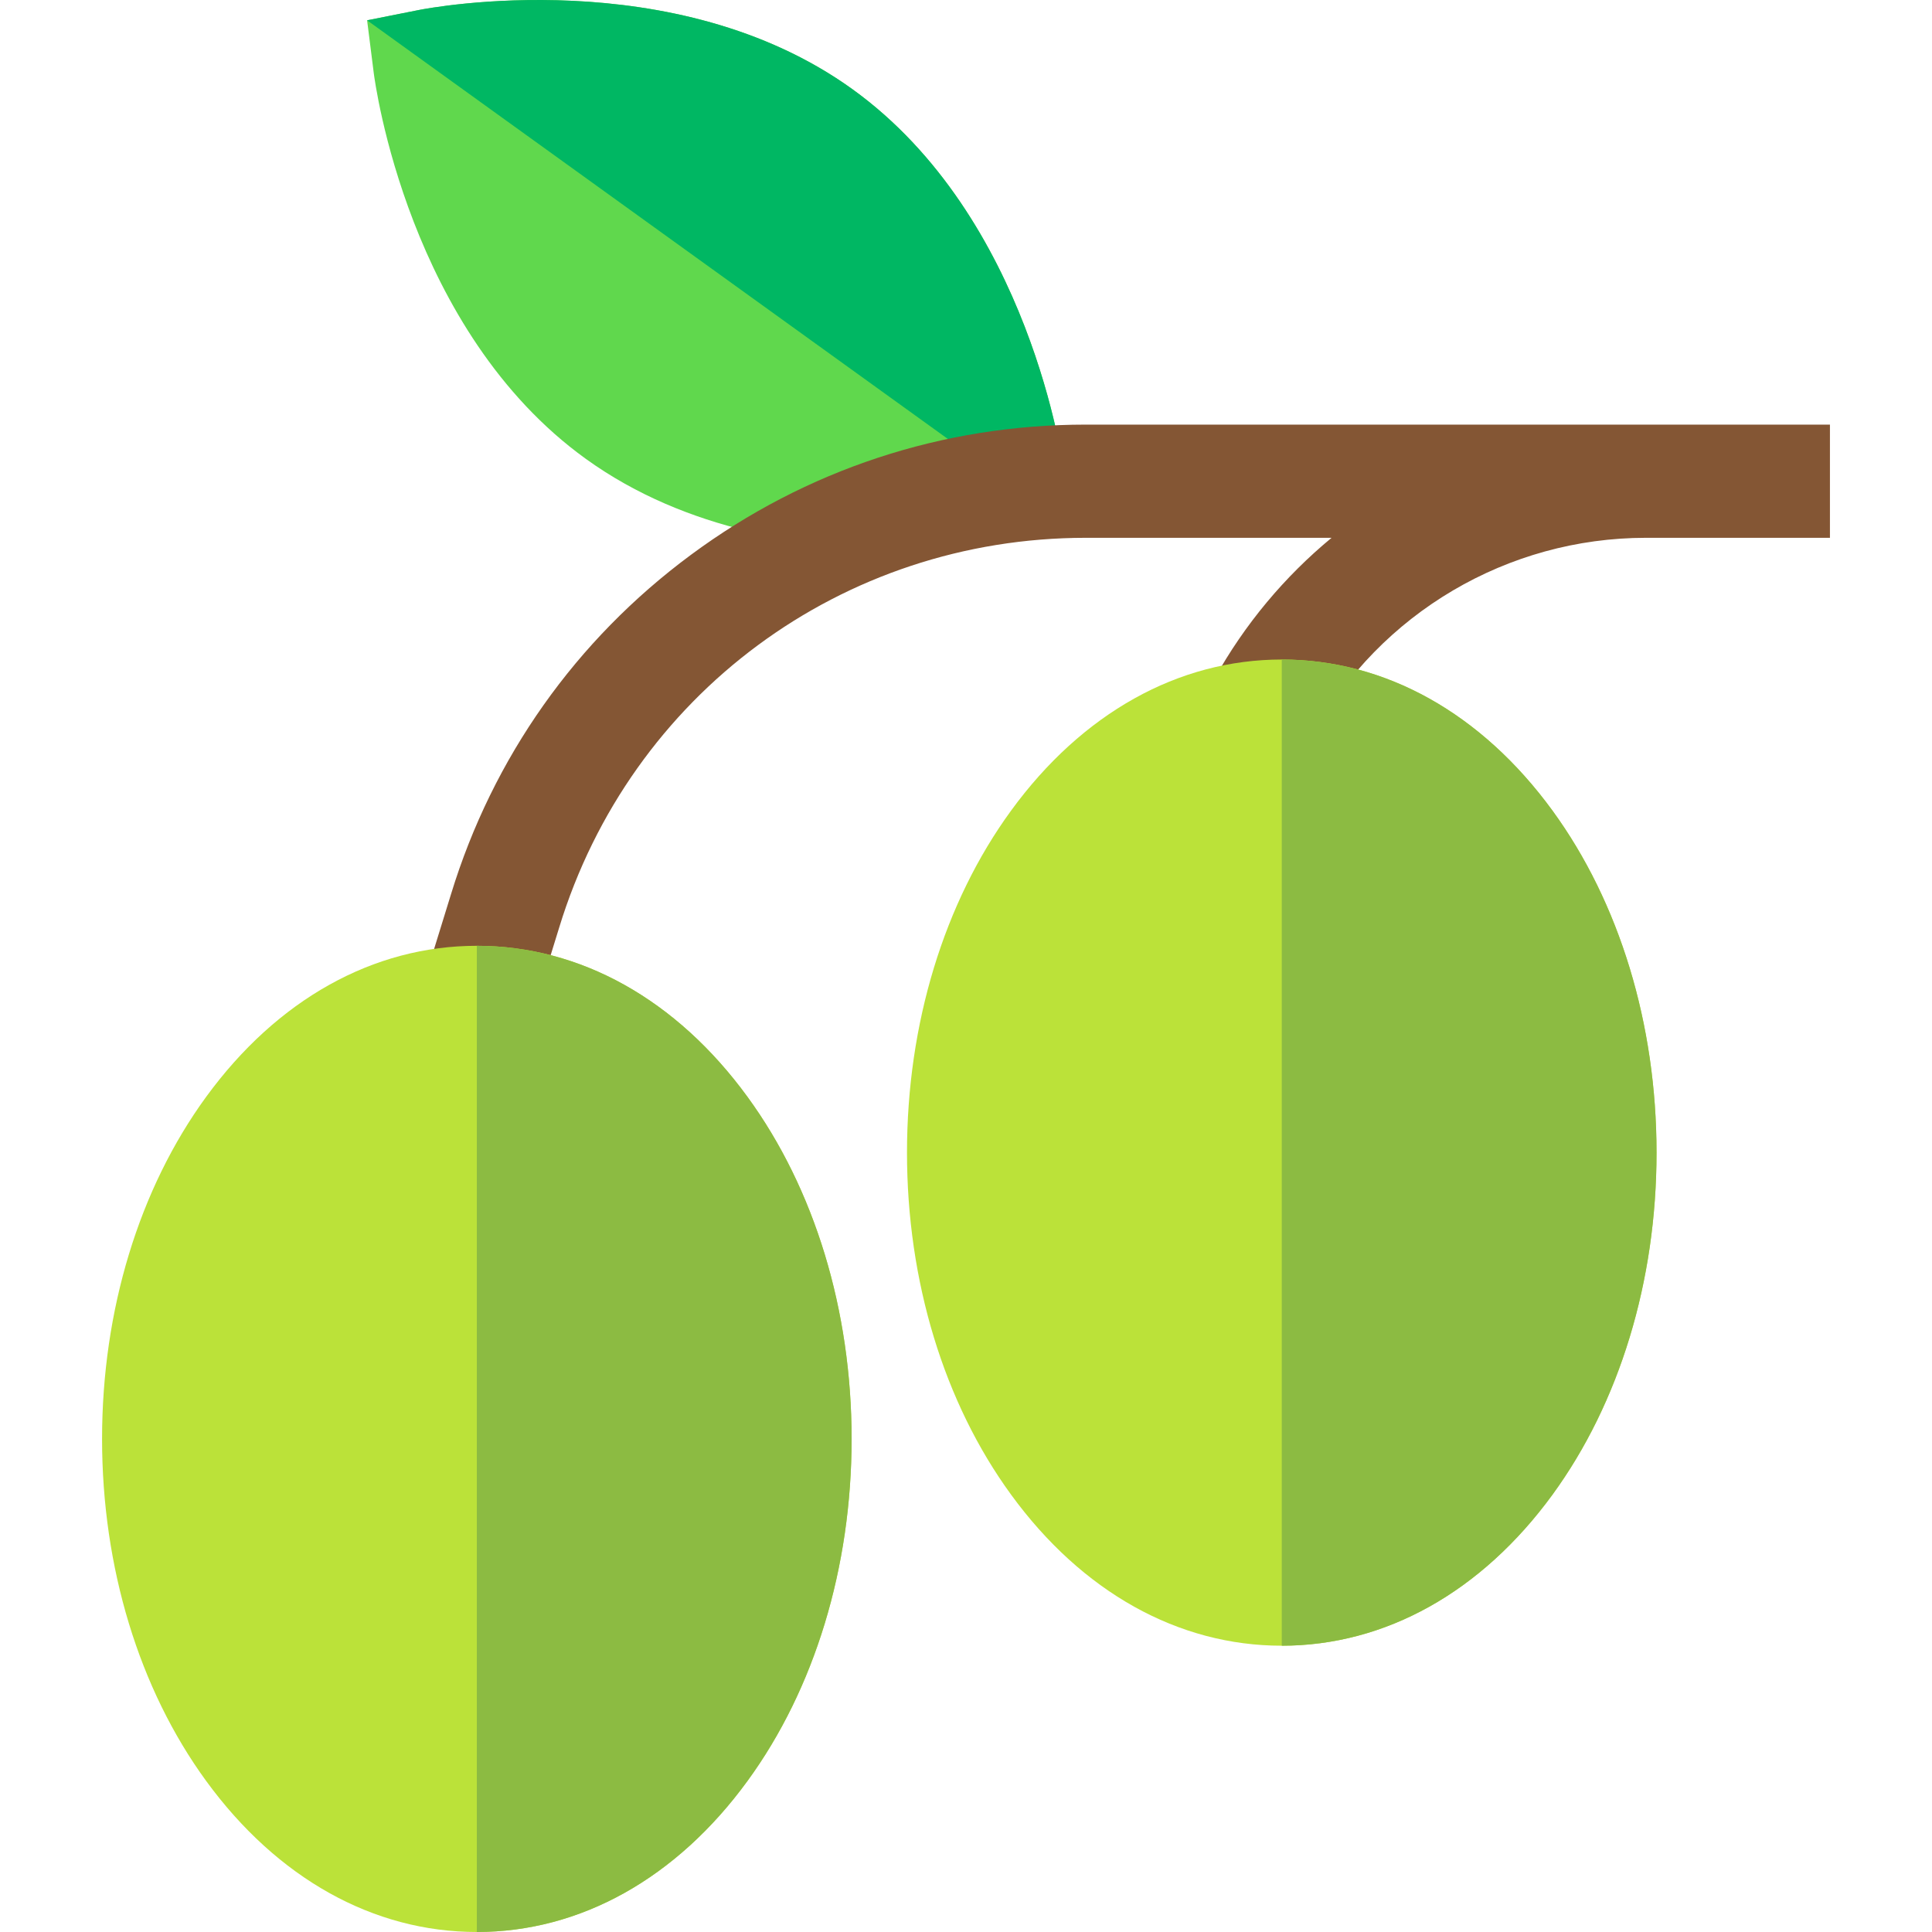
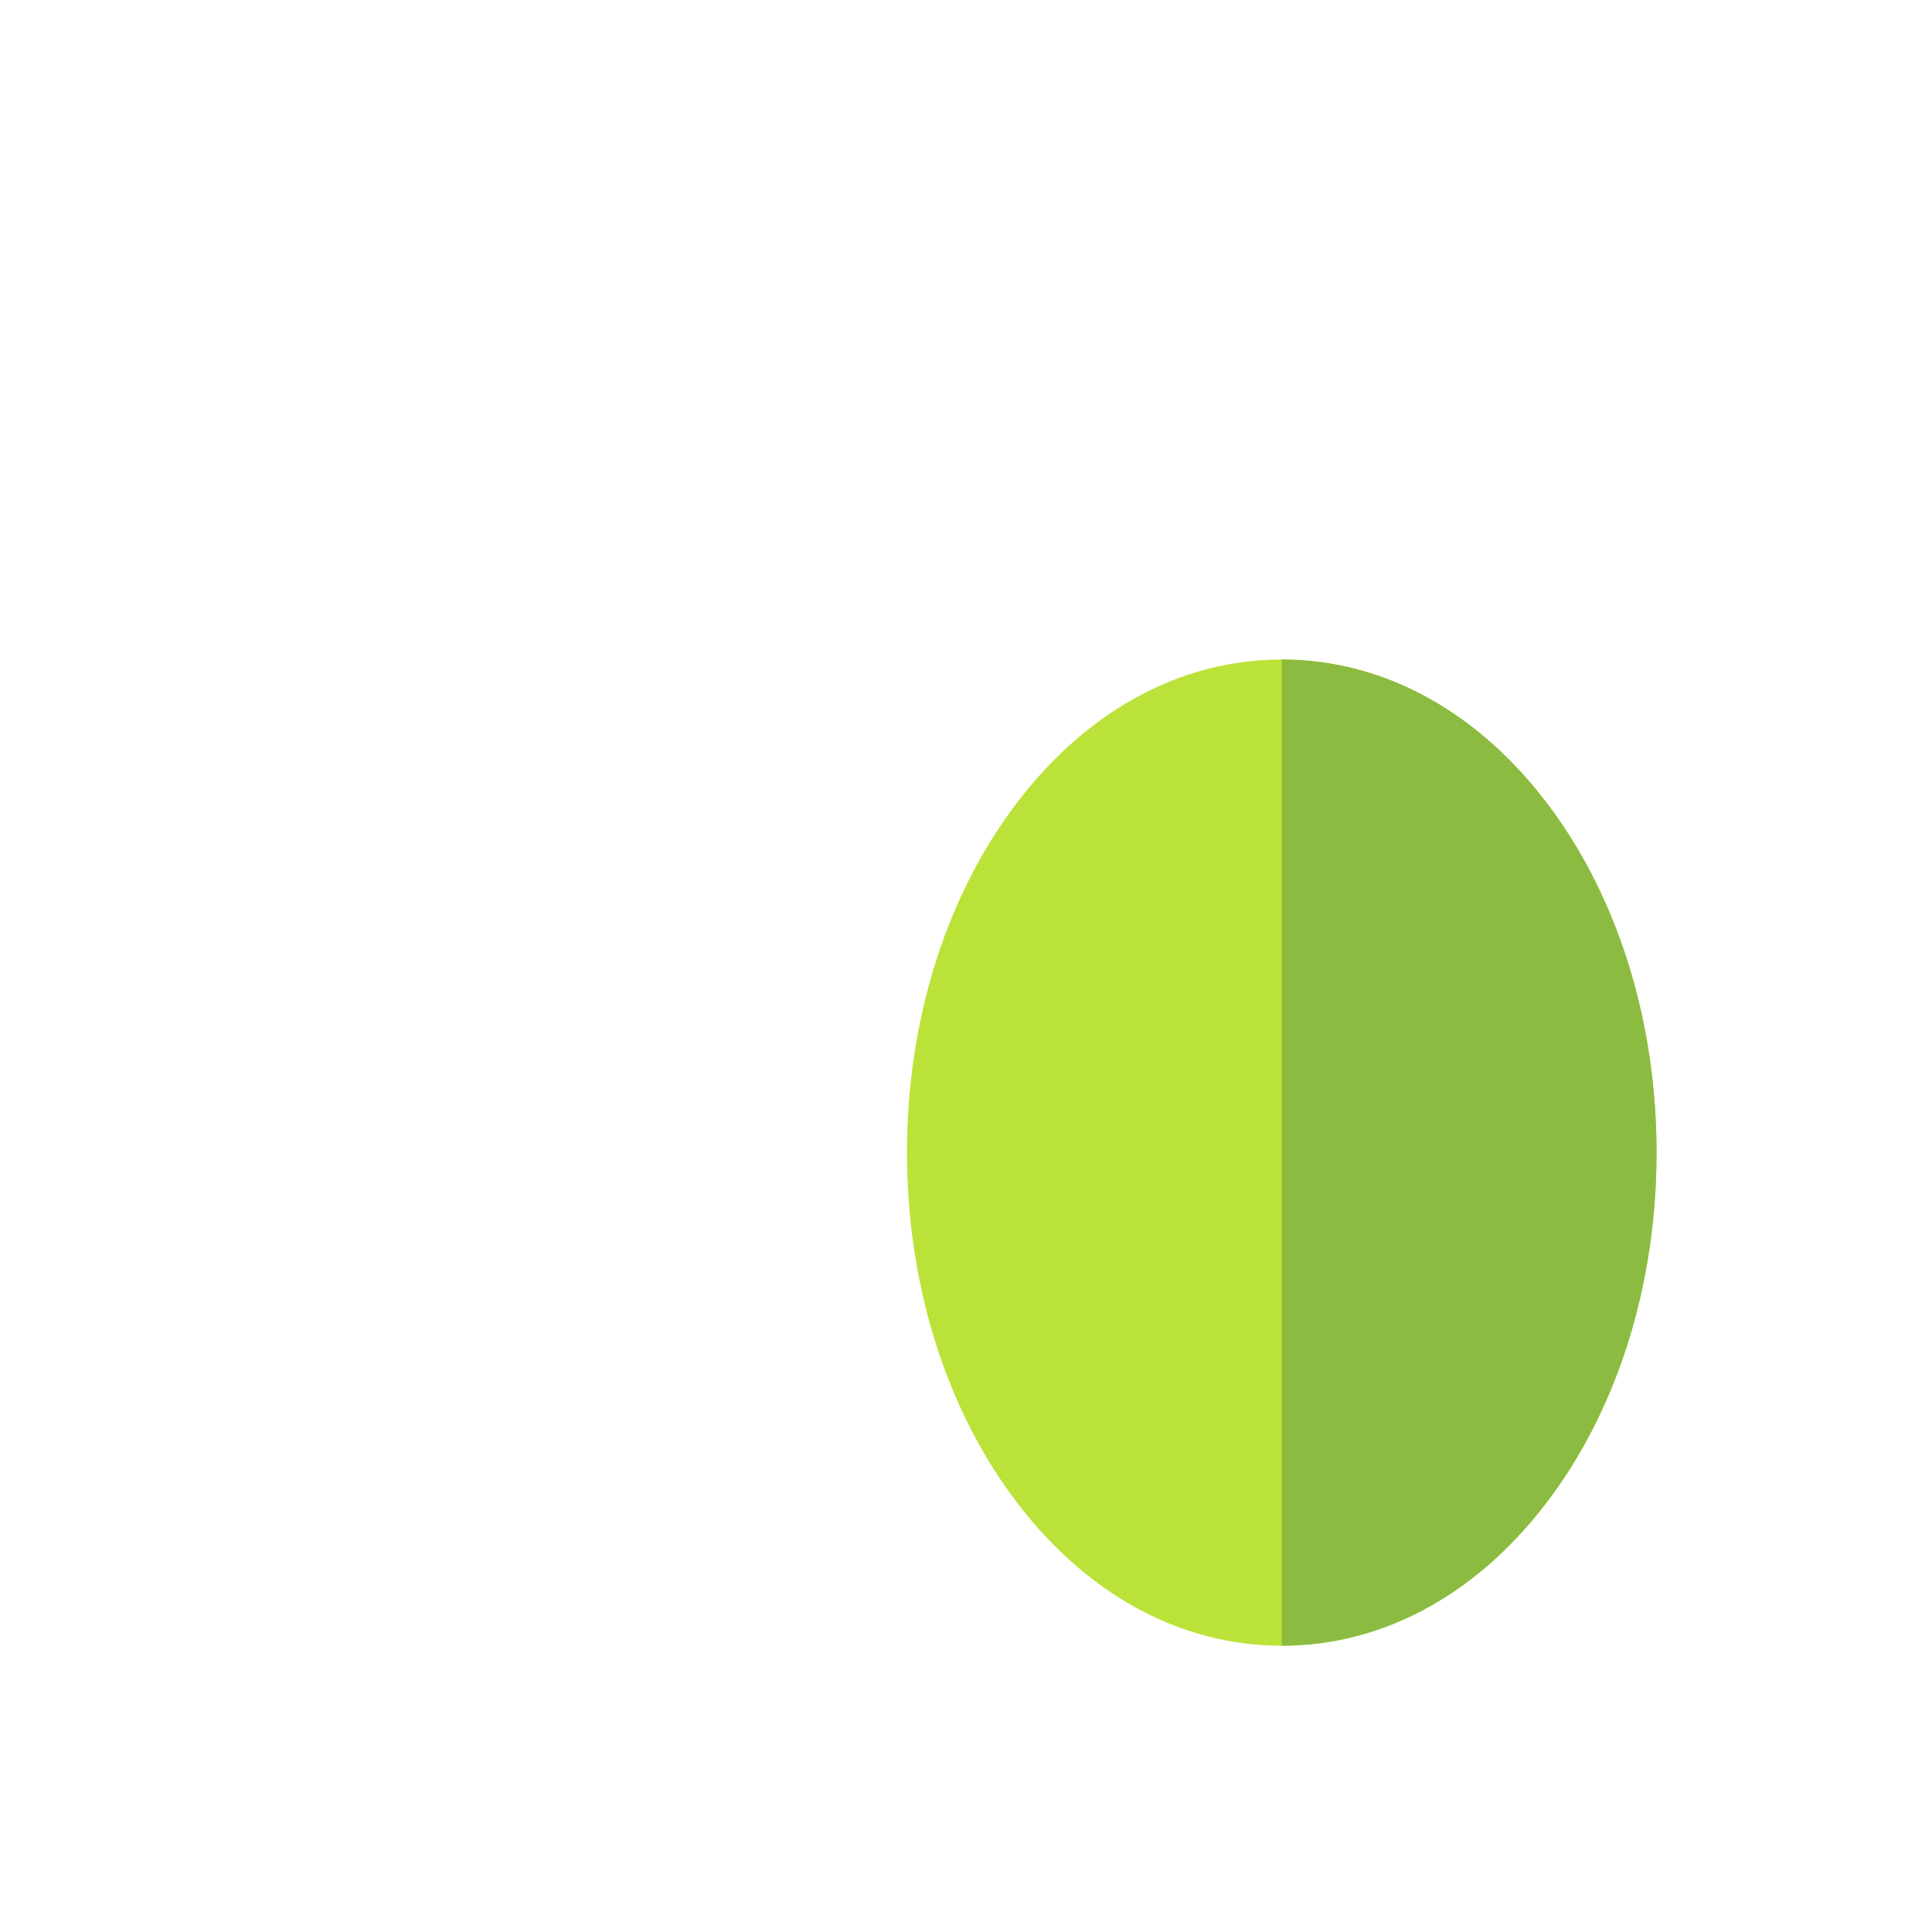
<svg xmlns="http://www.w3.org/2000/svg" id="Capa_1" enable-background="new 0 0 512.012 512.012" height="512" viewBox="0 0 512.012 512.012" width="512">
-   <path d="m283.889 139.892-13.72 2.72c-1.17.24-13.85 2.66-31.65 2.66-23.65 0-56.37-4.28-83.24-23.65-47.1-33.94-55.89-99.59-56.24-102.37l-1.75-13.87 13.72-2.73c2.74-.54 67.8-12.95 114.9 20.99 47.09 33.95 55.88 99.6 56.23 102.38z" fill="#60d84d" />
-   <path d="m283.889 139.892-186.6-134.51 13.72-2.73c2.74-.54 67.8-12.95 114.9 20.99 47.09 33.95 55.88 99.6 56.23 102.38z" fill="#00b763" />
-   <path d="m474.33 112.528h-38.119-148.447c-37.953 0-74.141 11.932-104.65 34.506-30.51 22.574-52.503 53.69-63.591 89.945l-7.486 24.249 28.665 8.85 7.498-24.287c18.889-61.765 74.976-103.263 139.565-103.263h65.123c-12.43 10.272-23.048 22.899-31.108 37.467l26.25 14.523c17.742-32.069 51.531-51.991 88.182-51.991h38.119 10.633v-30h-10.634z" fill="#845634" />
-   <path d="m225.689 381.332c0 34.05-9.79 66.24-27.58 90.63-18.82 25.83-44.3 40.05-71.74 40.05s-52.92-14.22-71.75-40.05c-17.78-24.39-27.57-56.58-27.57-90.63s9.79-66.24 27.57-90.63c18.83-25.83 44.31-40.05 71.75-40.05s52.92 14.22 71.74 40.05c17.79 24.39 27.58 56.58 27.58 90.63z" fill="#bbe239" />
  <path d="m439.009 305.462c0 34.05-9.79 66.24-27.57 90.64-18.83 25.82-44.31 40.04-71.75 40.04s-52.92-14.22-71.74-40.04c-17.79-24.4-27.58-56.59-27.58-90.64s9.79-66.23 27.58-90.63c18.82-25.82 44.3-40.05 71.74-40.05s52.92 14.23 71.75 40.05c17.78 24.4 27.57 56.58 27.57 90.63z" fill="#bbe239" />
  <g fill="#8cbb42">
    <path d="m439.009 305.462c0 34.05-9.79 66.24-27.57 90.64-18.83 25.82-44.31 40.04-71.75 40.04v-261.36c27.44 0 52.92 14.23 71.75 40.05 17.78 24.4 27.57 56.58 27.57 90.63z" />
-     <path d="m225.689 381.332c0 34.05-9.79 66.24-27.58 90.63-18.82 25.83-44.3 40.05-71.74 40.05v-261.36c27.44 0 52.92 14.22 71.74 40.05 17.79 24.39 27.58 56.58 27.58 90.63z" />
  </g>
</svg>